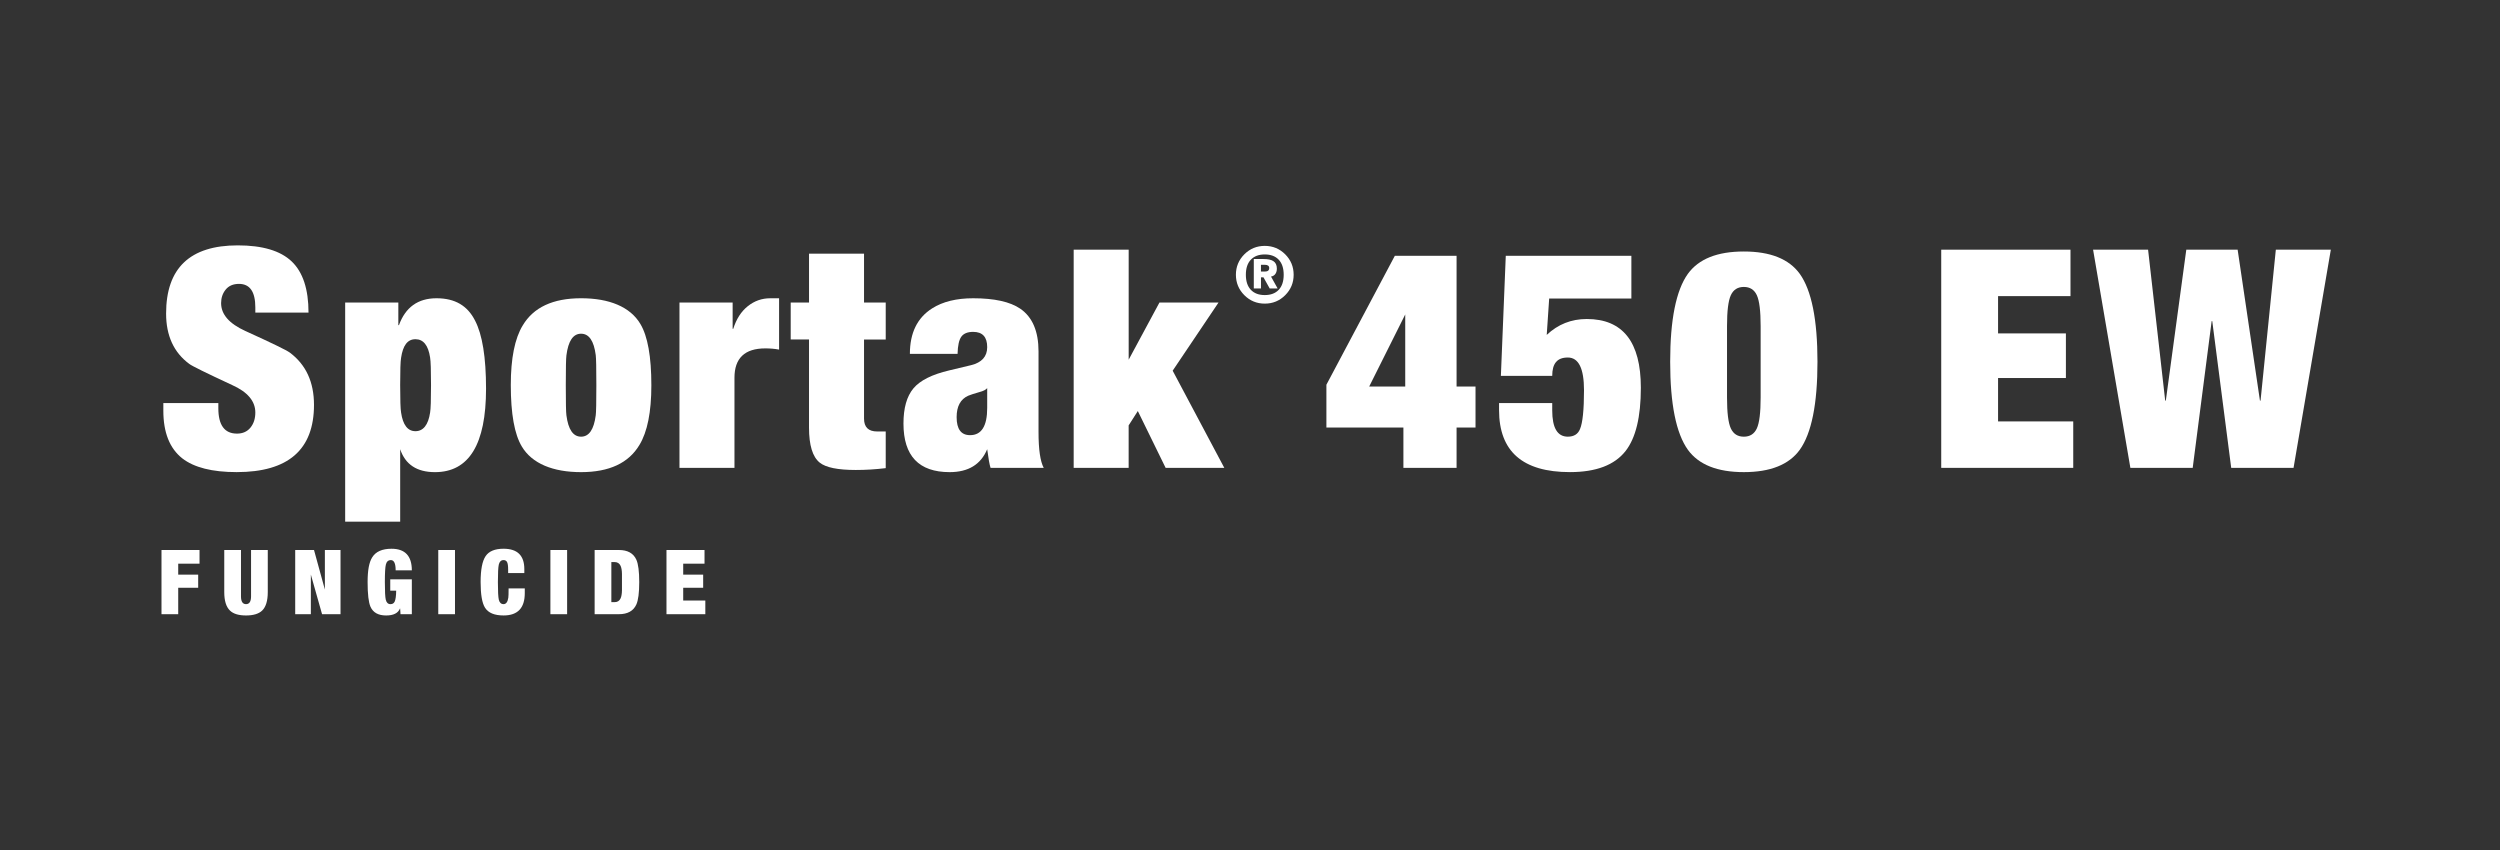
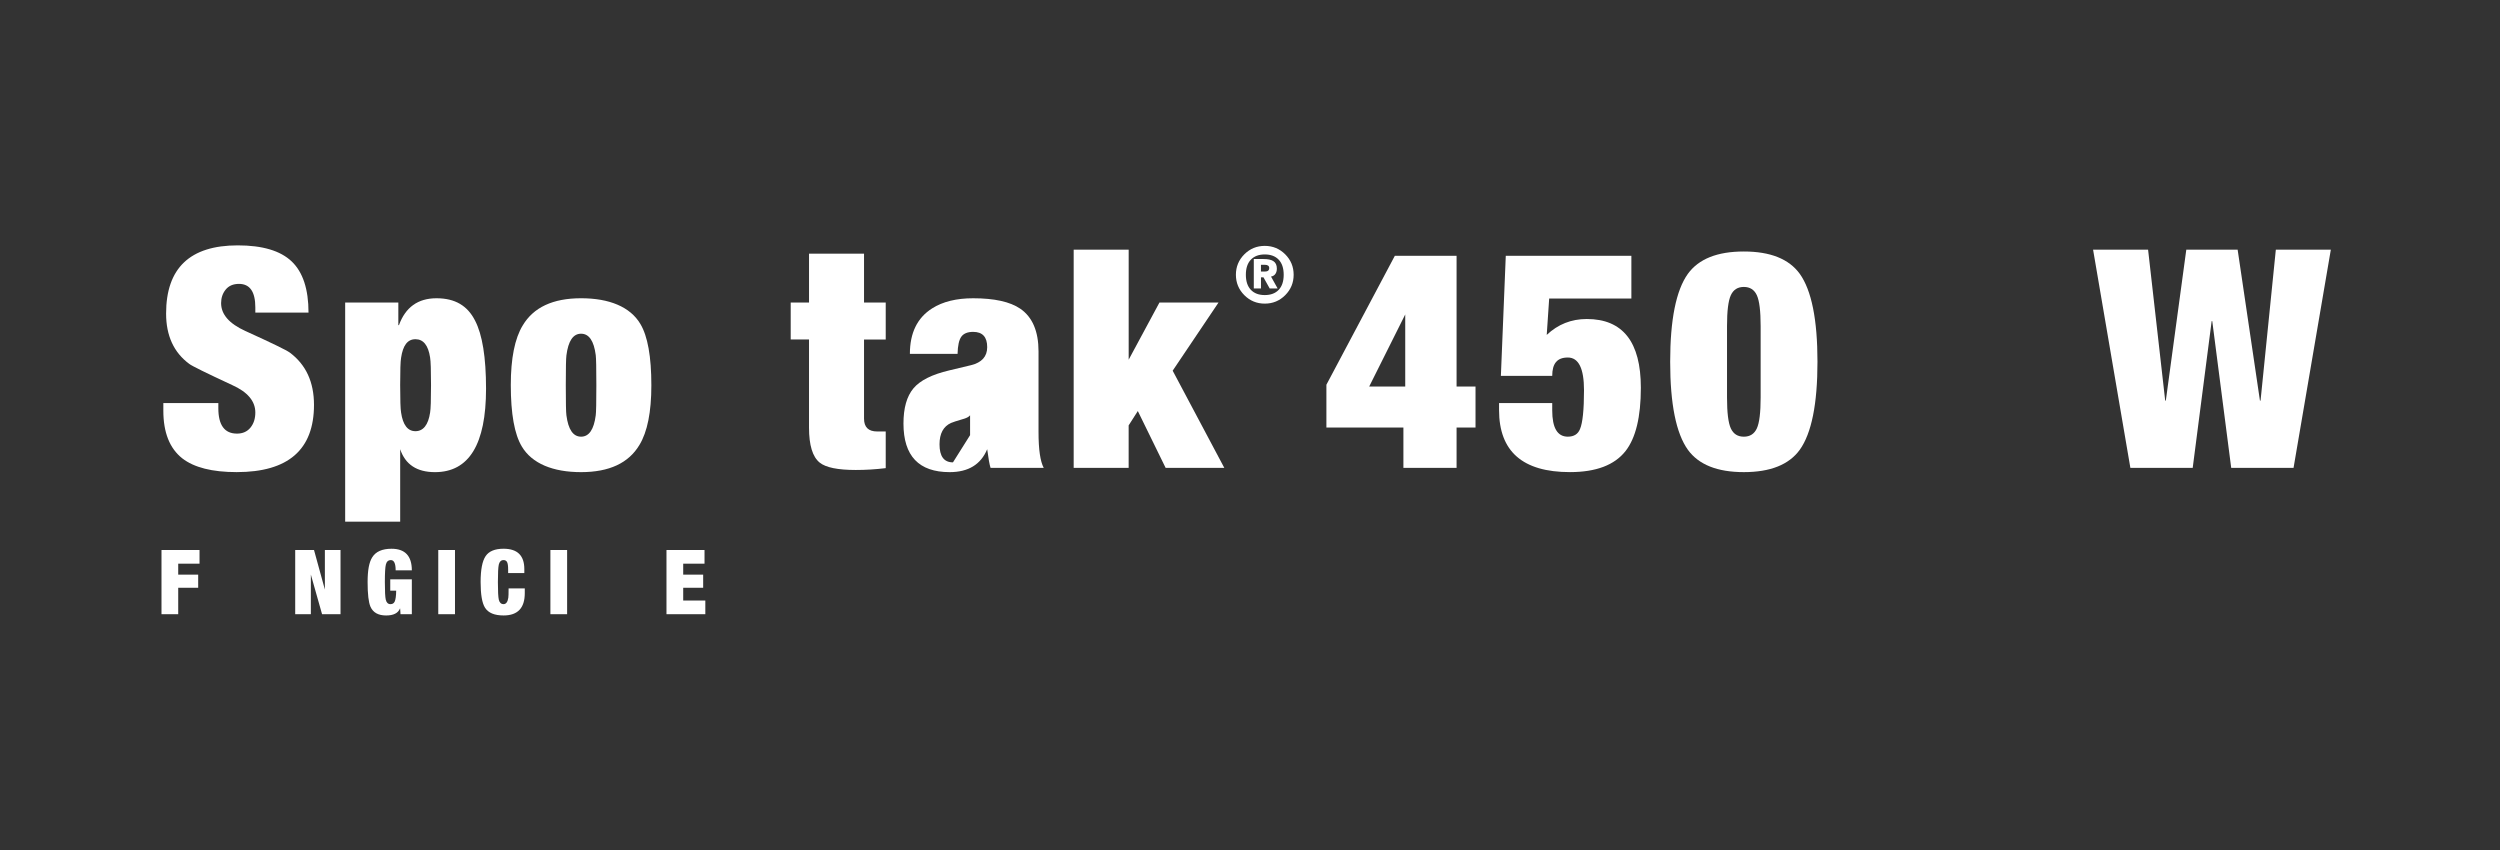
<svg xmlns="http://www.w3.org/2000/svg" id="Layer_1" data-name="Layer 1" viewBox="0 0 1910.89 650">
  <rect x="0" y="0" width="1910.89" height="650" fill="#333333" stroke="none" />
  <defs>
    <style>
      .cls-1 {
        fill: #fff;
        stroke-width: 0px;
      }
    </style>
  </defs>
  <g>
    <path class="cls-1" d="m235.8,238.95h-40.64v-3.97c0-11.99-4.16-17.99-12.49-17.99-4.4,0-7.78,1.44-10.14,4.32-2.36,2.88-3.53,6.35-3.53,10.39,0,8.56,6.15,15.65,18.45,21.25,20.24,9.19,31.61,14.72,34.1,16.58,12.3,9.19,18.45,22.5,18.45,39.94,0,34.26-19.7,51.39-59.09,51.39-18.69,0-32.55-3.5-41.58-10.51-9.66-7.63-14.48-19.77-14.48-36.44v-5.84h42.04v3.97c0,12.93,4.75,19.39,14.25,19.39,4.36,0,7.79-1.52,10.28-4.55,2.49-3.04,3.74-6.89,3.74-11.56,0-8.72-5.92-15.73-17.75-21.02-19.78-9.19-30.68-14.56-32.7-16.12-11.84-8.72-17.75-21.56-17.75-38.54,0-34.72,18.25-52.09,54.77-52.09,18.88,0,32.61,4.09,41.2,12.26s12.88,21.22,12.88,39.12Z" />
    <path class="cls-1" d="m263.83,398.72v-167.47h40.64v17.28h.47c4.98-13.7,14.56-20.55,28.73-20.55s23.67,5.69,29.43,17.05c5.61,10.75,8.41,28.11,8.41,52.09,0,42.51-13.02,63.77-39.05,63.77-13.8,0-22.66-5.84-26.58-17.52v55.36h-42.04Zm42.04-104.41c0,11.37.23,18.38.7,21.02,1.4,9.5,5.06,14.25,10.98,14.25s9.81-4.75,11.21-14.25c.47-2.65.7-9.65.7-21.02s-.23-18.22-.7-21.02c-1.4-9.34-5.14-14.01-11.21-14.01s-9.58,4.75-10.98,14.25c-.47,2.65-.7,9.58-.7,20.79Z" />
    <path class="cls-1" d="m497.87,294.54c0,20.4-3.04,35.58-9.11,45.55-8.26,13.86-23.12,20.79-44.61,20.79s-37.53-6.54-45.31-19.62c-5.61-9.34-8.41-24.99-8.41-46.95,0-20.4,3.04-35.58,9.11-45.55,8.25-13.86,23.12-20.79,44.61-20.79s37.53,6.54,45.31,19.62c5.61,9.34,8.41,24.99,8.41,46.95Zm-65.4,0c0,13.24.15,20.87.47,22.89,1.4,10.9,5.14,16.35,11.21,16.35s9.81-5.45,11.21-16.35c.31-2.18.47-9.81.47-22.89s-.16-20.94-.47-23.12c-1.4-10.9-5.14-16.35-11.21-16.35s-9.81,5.53-11.21,16.58c-.31,2.03-.47,9.66-.47,22.89Z" />
-     <path class="cls-1" d="m519.36,357.61v-126.37h40.64v20.09h.47c2.34-7.47,6.03-13.23,11.09-17.28,5.06-4.05,10.78-6.07,17.17-6.07h6.77v39.24c-3.27-.62-6.77-.93-10.51-.93-15.73,0-23.59,7.47-23.59,22.42v68.91h-42.04Z" />
    <path class="cls-1" d="m604.38,259.5v-28.26h14.01v-37.37h42.04v37.37h16.58v28.26h-16.58v60.46c0,6.56,3.35,9.84,10.04,9.84h6.54v28.03c-7.63.93-15.26,1.4-22.89,1.4-13.7,0-22.89-1.87-27.56-5.62-5.45-4.37-8.18-13.27-8.18-26.69v-67.43h-14.01Z" />
-     <path class="cls-1" d="m797.78,357.61h-40.64c-.78-2.34-1.63-7.08-2.57-14.25-4.87,11.68-14.43,17.52-28.7,17.52-23.53,0-35.3-12.38-35.3-37.14,0-11.83,2.53-20.79,7.59-26.86,5.06-6.07,14.21-10.67,27.45-13.78l16.58-3.97c8.25-2.02,12.38-6.62,12.38-13.78,0-7.79-3.58-11.68-10.74-11.68-4.21,0-7.21,1.21-8.99,3.62-1.79,2.42-2.77,6.81-2.92,13.2h-36.44c0-16.04,5.68-27.64,17.05-34.8,8.09-5.14,18.53-7.71,31.3-7.71,16.19,0,28.18,2.65,35.97,7.94,9.34,6.39,14.01,17.29,14.01,32.7v61.67c0,13.24,1.32,22.35,3.97,27.33Zm-56.29-24.99c8.72,0,13.08-6.93,13.08-20.79v-15.18c-.96,1.25-2.94,2.26-5.96,3.04-4.29,1.25-7.15,2.18-8.58,2.8-5.88,2.65-8.82,8.1-8.82,16.35,0,9.19,3.42,13.78,10.28,13.78Z" />
+     <path class="cls-1" d="m797.78,357.61h-40.64c-.78-2.34-1.63-7.08-2.57-14.25-4.87,11.68-14.43,17.52-28.7,17.52-23.53,0-35.3-12.38-35.3-37.14,0-11.83,2.53-20.79,7.59-26.86,5.06-6.07,14.21-10.67,27.45-13.78l16.58-3.97c8.25-2.02,12.38-6.62,12.38-13.78,0-7.79-3.58-11.68-10.74-11.68-4.21,0-7.21,1.21-8.99,3.62-1.79,2.42-2.77,6.81-2.92,13.2h-36.44c0-16.04,5.68-27.64,17.05-34.8,8.09-5.14,18.53-7.71,31.3-7.71,16.19,0,28.18,2.65,35.97,7.94,9.34,6.39,14.01,17.29,14.01,32.7v61.67c0,13.24,1.32,22.35,3.97,27.33Zm-56.29-24.99v-15.18c-.96,1.25-2.94,2.26-5.96,3.04-4.29,1.25-7.15,2.18-8.58,2.8-5.88,2.65-8.82,8.1-8.82,16.35,0,9.19,3.42,13.78,10.28,13.78Z" />
    <path class="cls-1" d="m820.67,357.61v-166.77h42.04v84.09l23.52-43.68h45.15l-35.04,52.09,39.47,74.28h-44.85l-21.26-43.45-7.01,10.98v32.47h-42.04Z" />
    <path class="cls-1" d="m1013.84,326.77v-32.7l52.32-98.57h47.18v99.97h14.48v31.3h-14.48v30.83h-40.64v-30.83h-58.86Zm32.7-31.3h27.56v-55.12l-27.56,55.12Z" />
    <path class="cls-1" d="m1147.21,287.3l3.74-91.8h96v32.7h-62.83l-1.87,27.79c8.56-8.09,18.76-12.15,30.6-12.15,27.56,0,41.34,17.52,41.34,52.55,0,22.27-3.89,38.39-11.68,48.35-8.41,10.74-22.58,16.12-42.51,16.12-36.13,0-54.19-15.8-54.19-47.42v-5.37h40.64v5.61c0,13.39,3.97,20.09,11.91,20.09,4.67,0,7.78-1.95,9.34-5.84,2.02-4.83,3.04-14.72,3.04-29.67,0-16.66-4.13-24.99-12.38-24.99s-11.91,4.67-11.91,14.01h-39.24Z" />
    <path class="cls-1" d="m1276.61,276.55c0-32.23,4.51-54.66,13.55-67.27,8.25-11.37,22.5-17.05,42.75-17.05s34.49,5.69,42.74,17.05c9.03,12.61,13.55,35.04,13.55,67.27s-4.52,54.66-13.55,67.27c-8.25,11.37-22.5,17.05-42.74,17.05s-34.49-5.68-42.75-17.05c-9.03-12.61-13.55-35.04-13.55-67.27Zm43.45-27.33v54.66c0,11.53.97,19.39,2.92,23.59,1.95,4.21,5.26,6.31,9.93,6.31s7.98-2.1,9.93-6.31c1.95-4.2,2.92-12.07,2.92-23.59v-54.66c0-11.52-.97-19.39-2.92-23.59-1.95-4.2-5.26-6.31-9.93-6.31s-7.98,2.1-9.93,6.31c-1.95,4.21-2.92,12.07-2.92,23.59Z" />
-     <path class="cls-1" d="m1483.79,357.61v-166.77h98.8v35.5h-55.36v28.5h51.85v34.1h-51.85v33.17h57.46v35.5h-100.91Z" />
    <path class="cls-1" d="m1655.46,306.22l15.65-115.39h39.24l17.05,115.39h.47l11.68-115.39h42.04l-28.5,166.77h-47.65l-14.48-112.12h-.47l-14.48,112.12h-47.65l-28.5-166.77h42.04l13.08,115.39h.47Z" />
  </g>
  <path class="cls-1" d="m944.67,210.01c0-6.11,2.15-11.31,6.45-15.62,4.3-4.3,9.51-6.45,15.62-6.45s11.31,2.15,15.62,6.45c4.3,4.3,6.45,9.51,6.45,15.62s-2.15,11.31-6.45,15.62c-4.3,4.3-9.51,6.45-15.62,6.45s-11.31-2.15-15.62-6.45c-4.3-4.3-6.45-9.51-6.45-15.62Zm7.61,0c0,5,1.27,8.83,3.81,11.51,2.54,2.68,6.09,4.02,10.65,4.02s8.11-1.34,10.65-4.02,3.81-6.51,3.81-11.51-1.27-8.83-3.81-11.51-6.09-4.02-10.65-4.02-8.11,1.34-10.65,4.02c-2.54,2.68-3.81,6.51-3.81,11.51Zm6.07,10.47v-22.49h7.44c3.37,0,5.85.52,7.44,1.55,1.82,1.15,2.74,3.07,2.74,5.77,0,1.94-.52,3.47-1.55,4.58-.79.83-1.77,1.33-2.92,1.49l5.06,9.1h-6.07l-4.76-8.51h-1.9v8.51h-5.47Zm5.47-12.91h2.92c2.26,0,3.39-.89,3.39-2.68,0-1.67-1.13-2.5-3.39-2.5h-2.92v5.17Z" />
  <g>
    <path class="cls-1" d="m123.44,469.47v-49.07h29.07v10.45h-16.29v8.38h15.26v10.03h-15.26v20.21h-12.78Z" />
-     <path class="cls-1" d="m171.42,420.4h12.78v35.4c0,3.99,1.28,5.98,3.85,5.98s3.85-1.99,3.85-5.98v-35.4h12.78v32.17c0,6.6-1.42,11.29-4.26,14.09-2.61,2.52-6.74,3.78-12.37,3.78s-9.74-1.26-12.3-3.78c-2.89-2.79-4.33-7.49-4.33-14.09v-32.17Z" />
    <path class="cls-1" d="m225.64,469.47v-49.07h14.38l8.3,30.24v-30.24h11.96v49.07h-14.11l-8.57-30.31v30.31h-11.96Z" />
    <path class="cls-1" d="m298.29,451.47v-8.66h16.5v26.67h-8.66l-.27-4.33h-.14c-1.47,3.53-5,5.29-10.58,5.29-6,0-9.99-2.22-11.96-6.67-1.47-3.34-2.2-9.62-2.2-18.83s1.17-15.19,3.5-18.9c2.7-4.4,7.63-6.6,14.78-6.6,10.35,0,15.53,5.5,15.53,16.5h-12.37c0-5.22-1.21-7.83-3.64-7.83-2.02,0-3.3,1.15-3.85,3.44-.5,1.97-.76,6.44-.76,13.4s.23,11.39.69,13.4c.55,2.29,1.76,3.44,3.64,3.44,1.47,0,2.52-.64,3.16-1.92.73-1.56,1.12-4.35,1.17-8.38h-4.54Z" />
    <path class="cls-1" d="m334.99,469.47v-49.07h12.78v49.07h-12.78Z" />
    <path class="cls-1" d="m388.4,438.07v-2.75c0-2.7-.26-4.58-.79-5.64-.53-1.05-1.43-1.58-2.71-1.58-1.88,0-3.09,1.15-3.64,3.44-.46,2.02-.69,6.48-.69,13.4s.23,11.39.69,13.4c.55,2.29,1.76,3.44,3.64,3.44s3.18-1.65,3.64-4.95c.14-.87.21-3.23.21-7.08h12.37v3.64c0,11.36-5.41,17.04-16.22,17.04-6.97,0-11.68-1.97-14.16-5.91-2.25-3.53-3.37-10.06-3.37-19.59s1.27-16.05,3.81-19.83,7.11-5.67,13.71-5.67c10.58,0,15.88,5.18,15.88,15.53v3.09h-12.37Z" />
    <path class="cls-1" d="m420.7,469.47v-49.07h12.78v49.07h-12.78Z" />
-     <path class="cls-1" d="m454.51,469.47v-49.07h18.56c6.64,0,11.09,2.47,13.33,7.42,1.47,3.3,2.2,9,2.2,17.11s-.73,13.81-2.2,17.11c-2.25,4.95-6.69,7.42-13.33,7.42h-18.56Zm12.78-39.86v30.65h2.5c2.12,0,3.63-.94,4.53-2.82.67-1.42,1.04-3.51,1.08-6.25,0,4.63,0,2.54,0-6.25s0-10.88,0-6.25c-.04-2.75-.41-4.83-1.08-6.25-.9-1.88-2.41-2.82-4.53-2.82h-2.5Z" />
    <path class="cls-1" d="m509.43,469.47v-49.07h29.07v10.45h-16.29v8.38h15.26v10.03h-15.26v9.76h16.91v10.45h-29.69Z" />
  </g>
</svg>